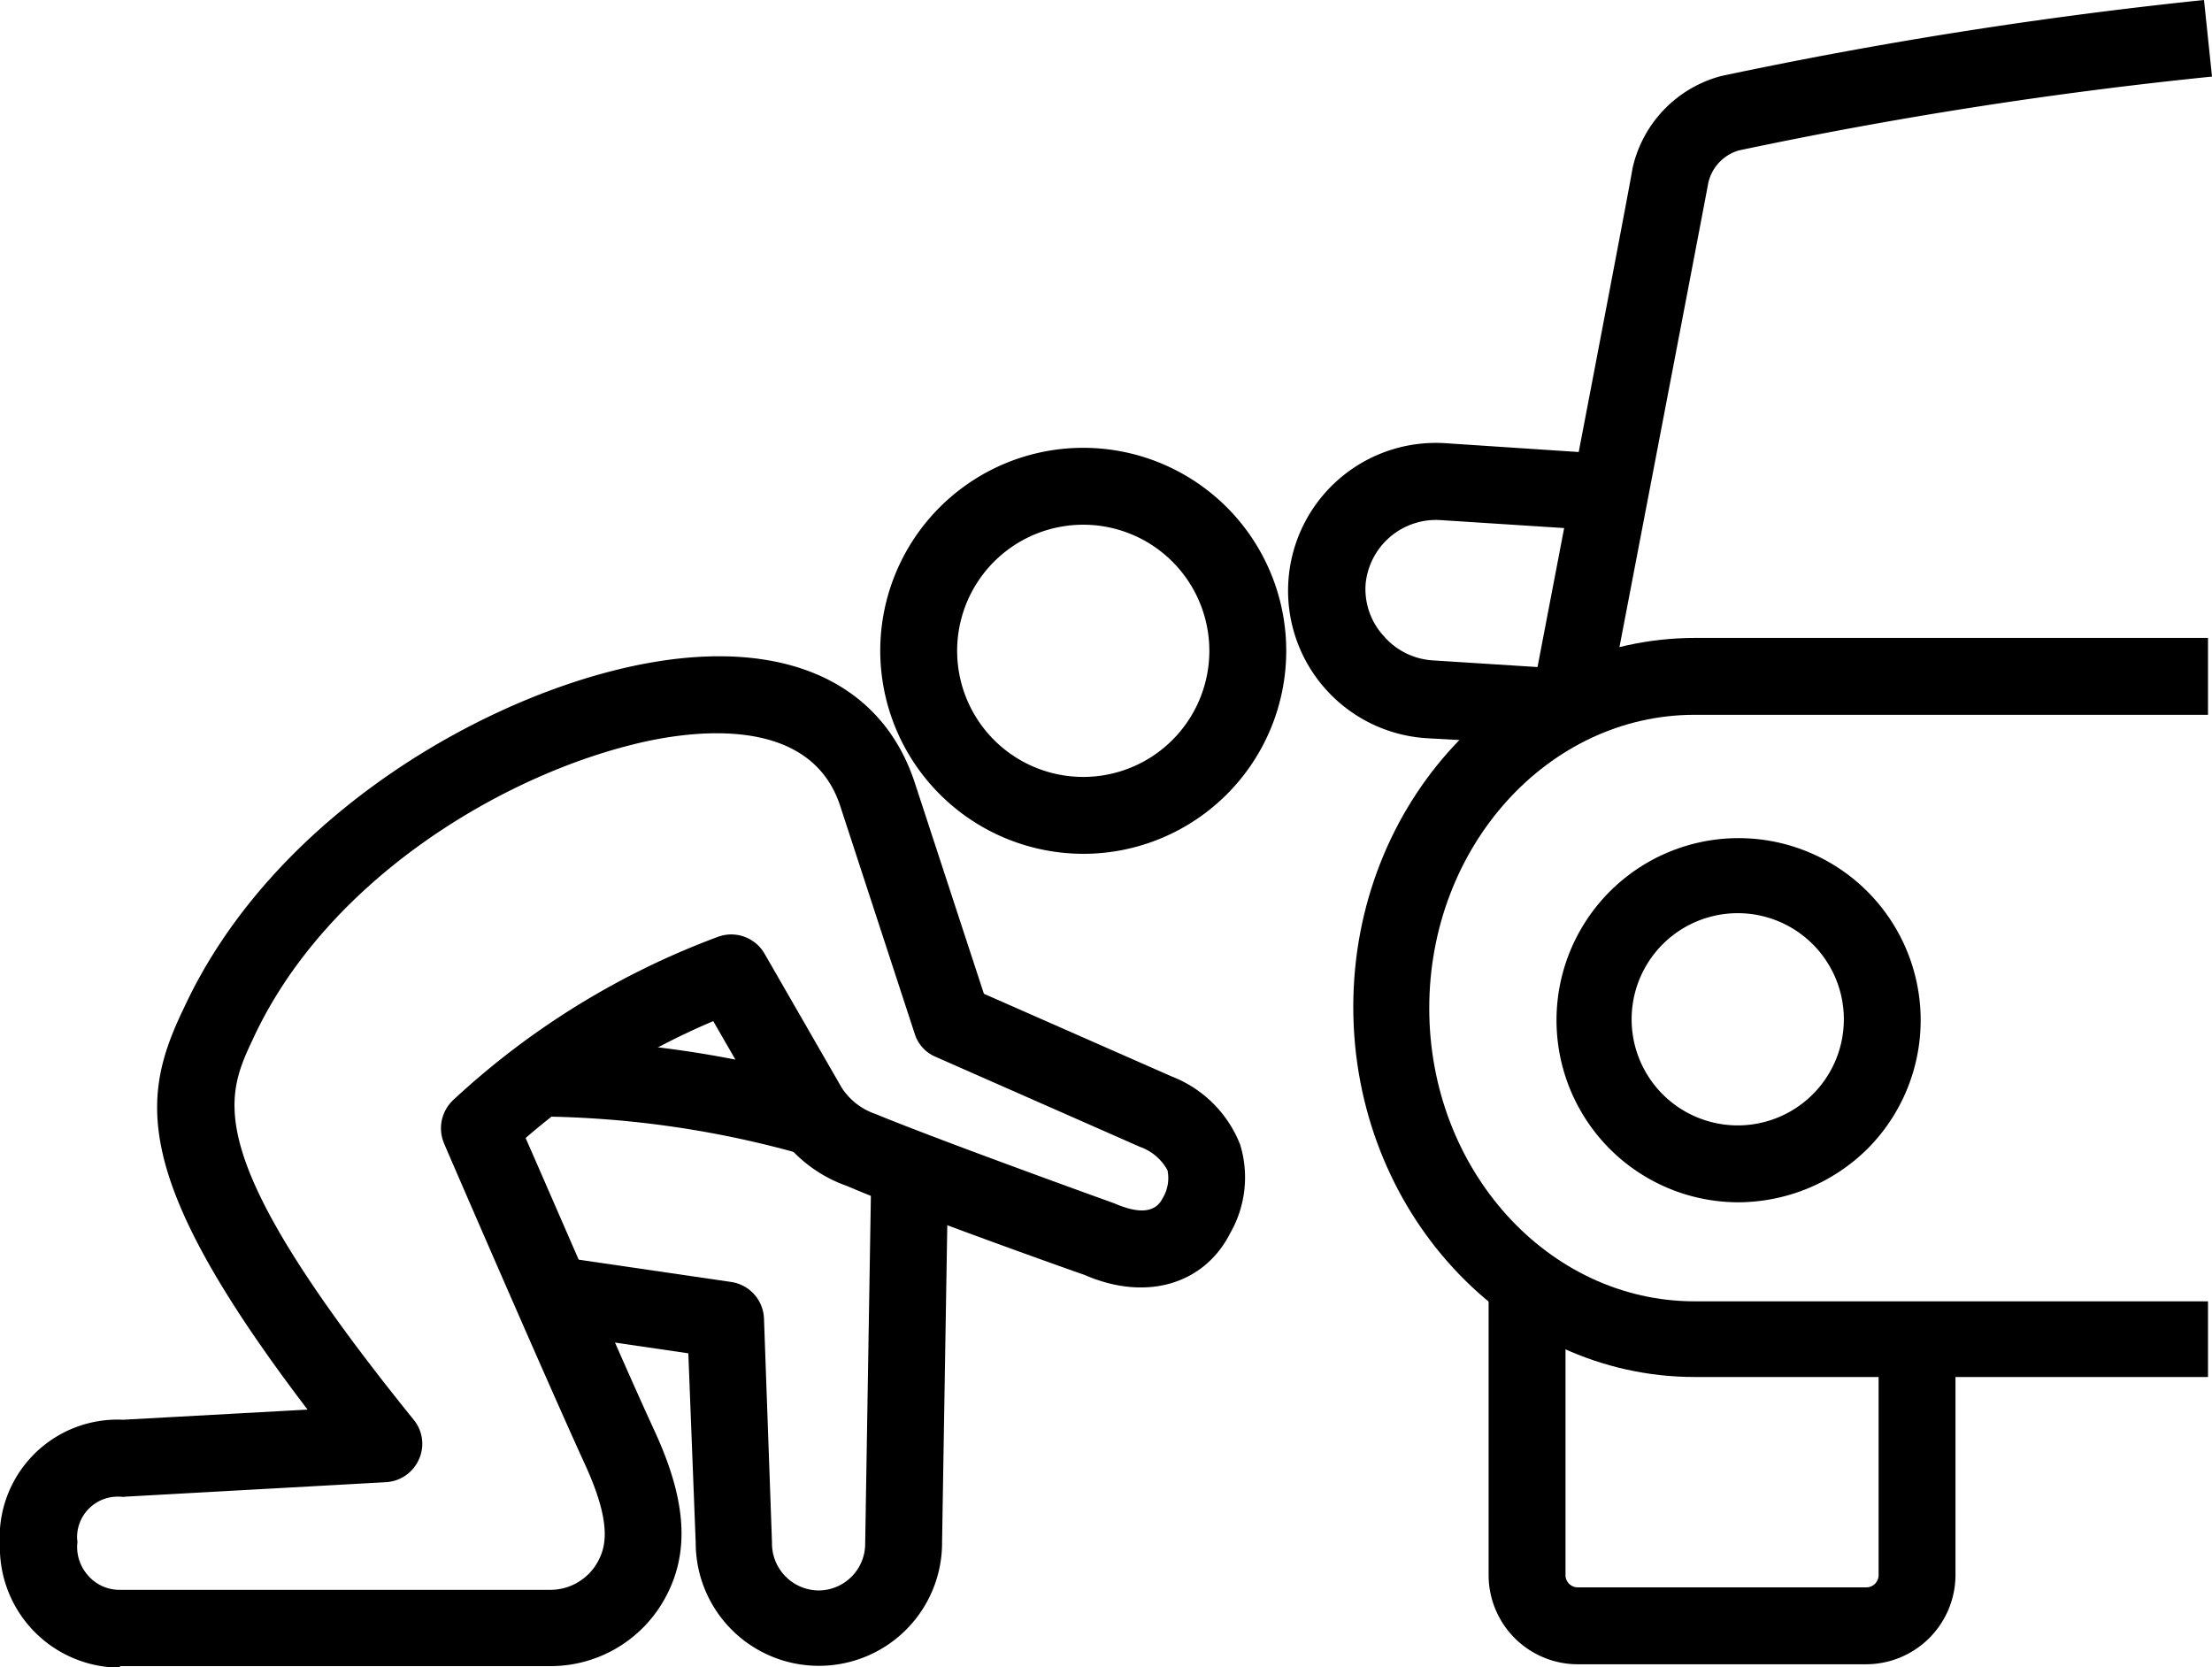
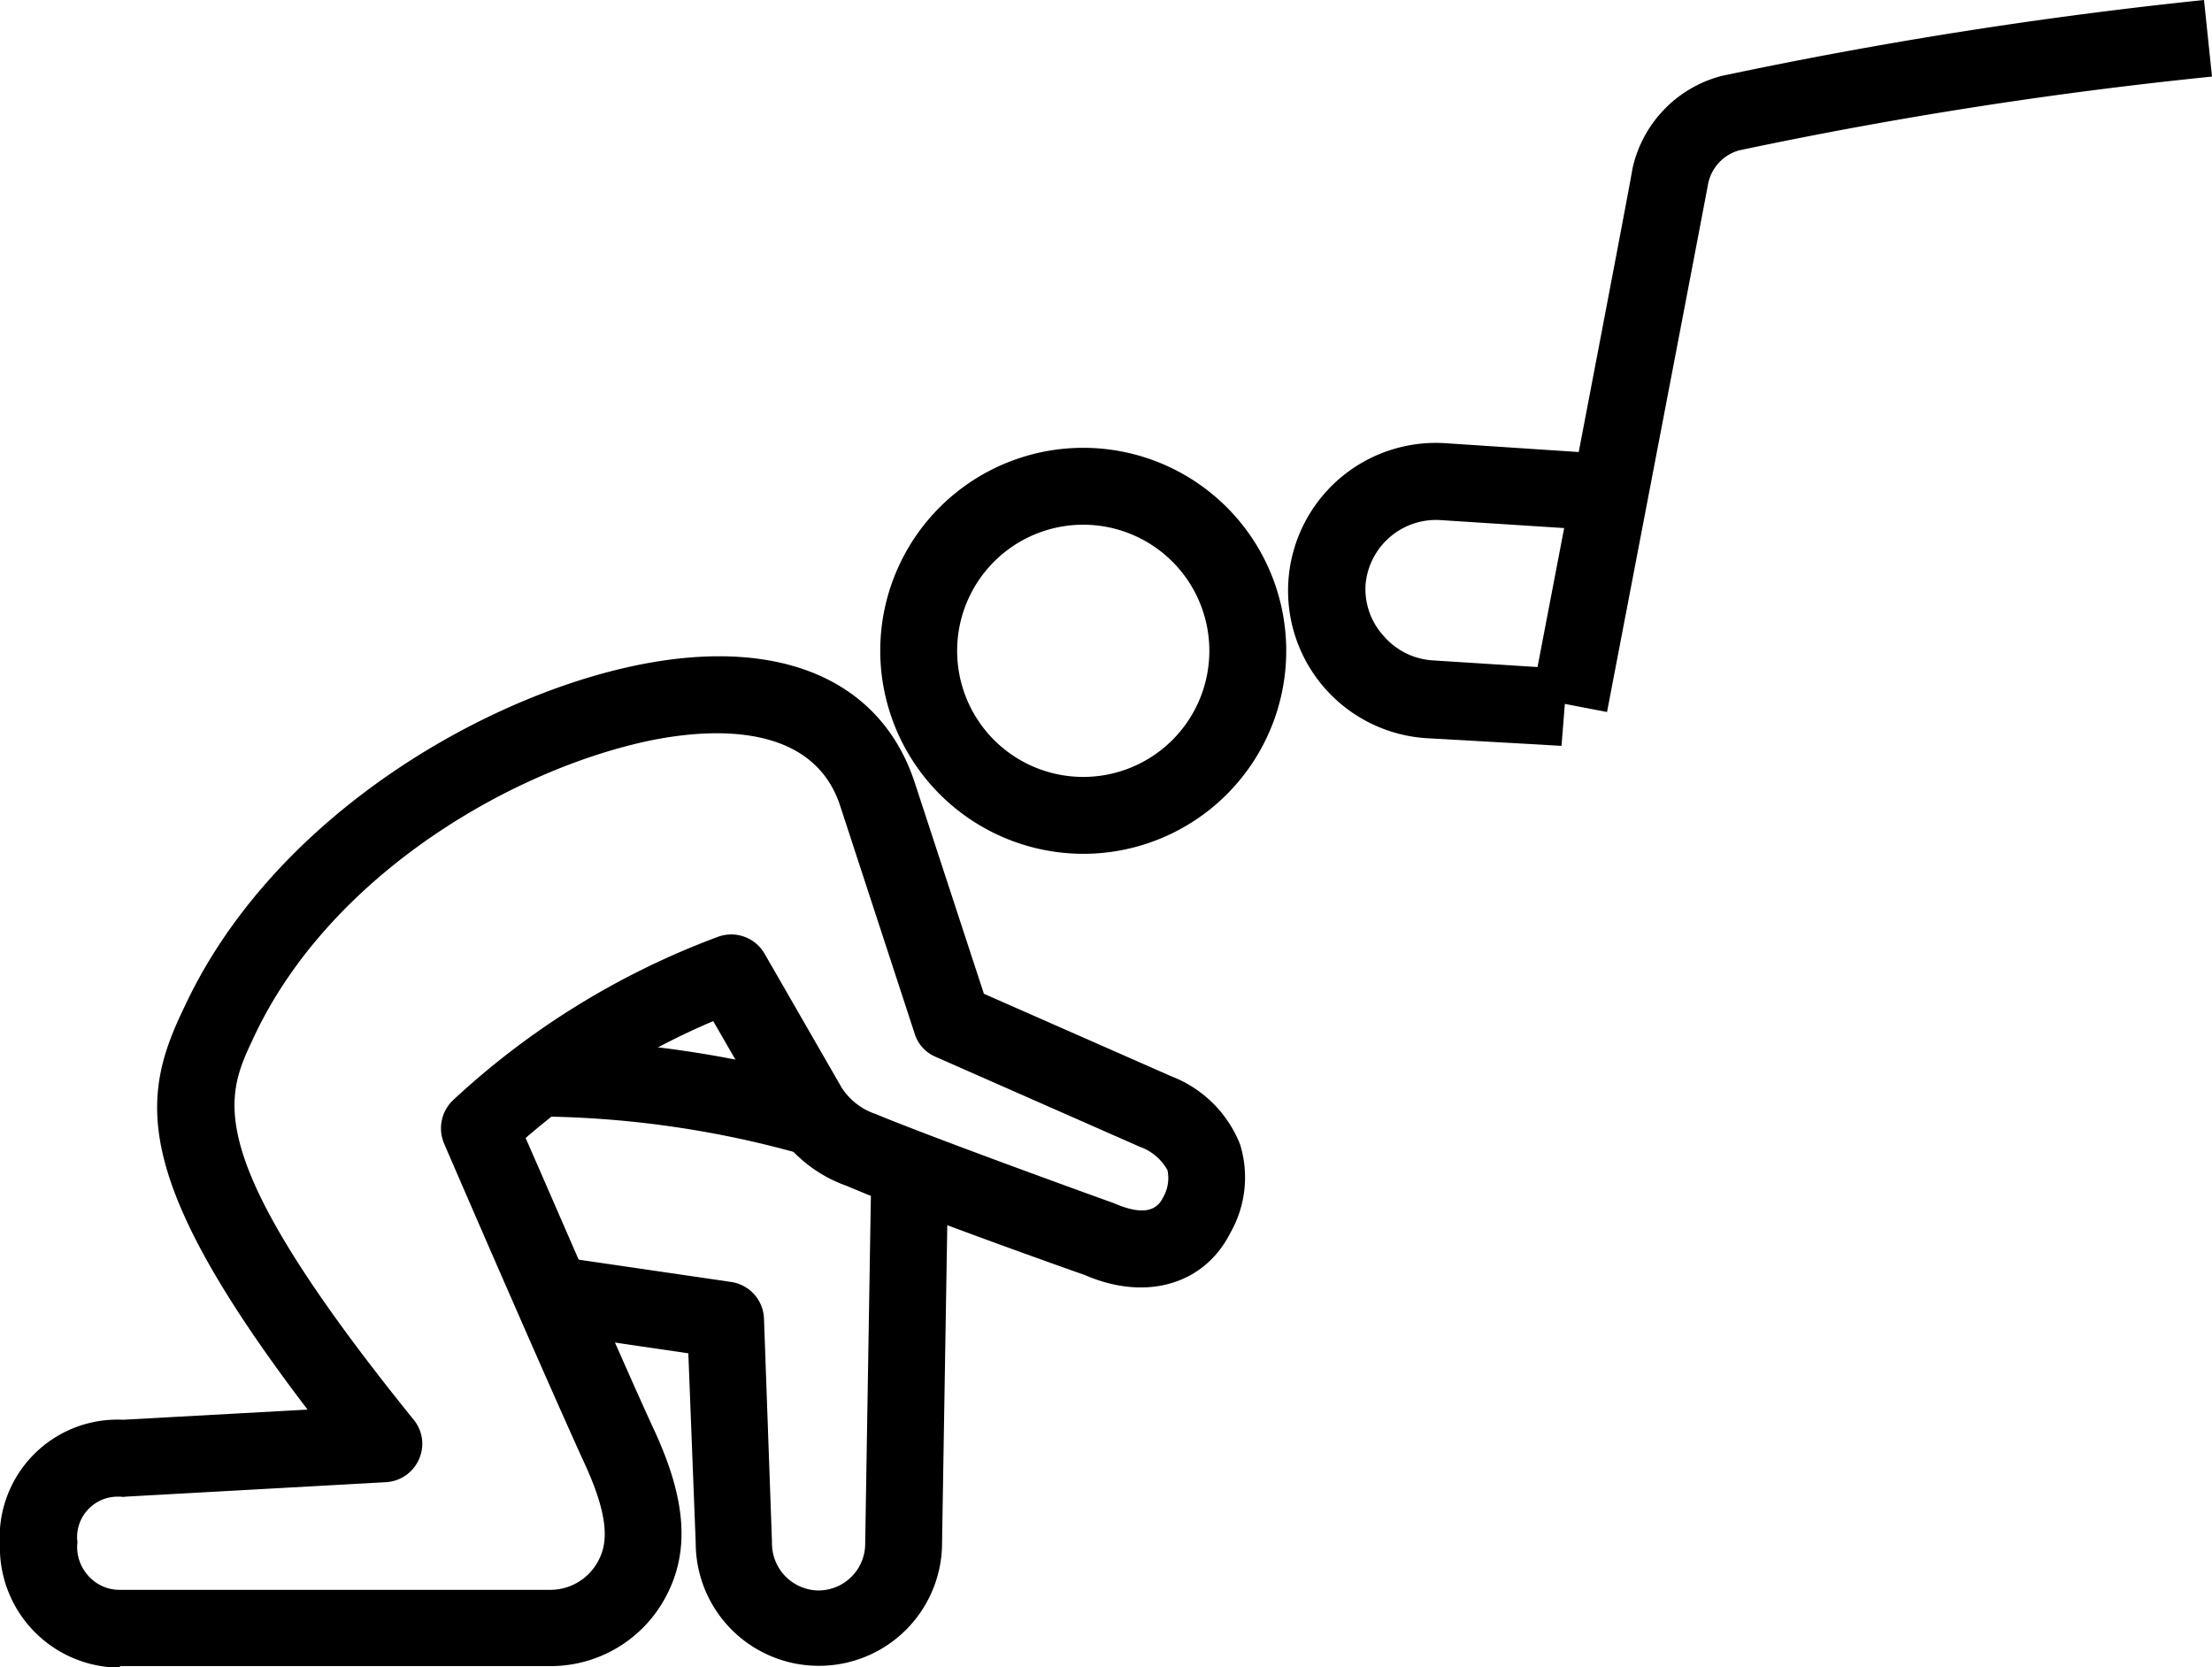
<svg xmlns="http://www.w3.org/2000/svg" viewBox="0 0 71.92 54.21">
  <g id="Layer_2" data-name="Layer 2">
    <g id="Layer_2-2" data-name="Layer 2">
      <g id="Group_39455" data-name="Group 39455">
        <g id="Path_52894" data-name="Path 52894">
          <path d="M26.62,54.16a4,4,0,0,1-4-4L22.38,44l-4.65-.68.36-2.47,5.68.83a1.25,1.25,0,0,1,1.07,1.19l.26,7.28a1.53,1.53,0,0,0,1.52,1.56,1.52,1.52,0,0,0,1.51-1.51L28.33,38l2.5,0-.2,12.14A4,4,0,0,1,26.62,54.16Z" />
        </g>
        <g id="Path_52895" data-name="Path 52895">
          <path d="M26.19,37.56a32.42,32.42,0,0,0-8.65-1.26l0-2.5a34.94,34.94,0,0,1,9.31,1.36Z" />
        </g>
        <g id="Path_52896" data-name="Path 52896">
          <path d="M3.9,54.21H3.64A3.91,3.91,0,0,1,0,50.13c0-.14,0-.29,0-.44a3.83,3.83,0,0,1,4-3.53l6-.33C4.16,38.17,4.6,35.62,6,32.73c2.71-5.82,9-9.69,14-10.94s8.58.13,9.74,3.65l2.25,6.87L38.1,35a3.91,3.91,0,0,1,2.22,2.21A3.64,3.64,0,0,1,40,40.09c-.85,1.68-2.75,2.23-4.74,1.36-.16-.05-5.66-2-7.72-2.89a4.51,4.51,0,0,1-2.35-1.89l-2-3.47A23,23,0,0,0,17.09,37c.88,2,3.16,7.29,4.19,9.52s1.16,3.93.36,5.41a4.24,4.24,0,0,1-3.75,2.24H3.9Zm-.08-5.55a1.32,1.32,0,0,0-1.31,1.22,1.09,1.09,0,0,0,0,.18.43.43,0,0,1,0,.16,1.39,1.39,0,0,0,.35,1,1.35,1.35,0,0,0,1,.47H17.89a1.76,1.76,0,0,0,1.55-.92c.28-.51.44-1.29-.43-3.18-1.29-2.82-4.54-10.33-4.57-10.41a1.26,1.26,0,0,1,.29-1.41,25.85,25.85,0,0,1,8.61-5.31,1.25,1.25,0,0,1,1.52.55l2.51,4.36a2.12,2.12,0,0,0,1.1.85c2.08.86,7.69,2.88,7.75,2.9.6.26,1.29.42,1.58-.16a1.26,1.26,0,0,0,.16-.91,1.64,1.64,0,0,0-.89-.76l-6.65-2.93a1.2,1.2,0,0,1-.68-.75l-2.42-7.4c-1-3.08-5.07-2.43-6.76-2-4.45,1.11-10,4.5-12.34,9.58-.9,1.92-1.75,3.74,5.23,12.37a1.23,1.23,0,0,1,.17,1.29,1.25,1.25,0,0,1-1.07.74l-8.46.47a.48.48,0,0,1-.17,0Z" />
        </g>
        <g id="Path_52897" data-name="Path 52897">
          <path d="M35.22,27.76a6.61,6.61,0,0,1-6.6-6.6h0a6.6,6.6,0,1,1,6.6,6.6Zm0-10.7a4.1,4.1,0,0,0-4.1,4.1h0a4.1,4.1,0,1,0,4.1-4.1Z" />
        </g>
        <g id="Path_52898" data-name="Path 52898">
          <path d="M50.77,24.25,46.37,24A4.79,4.79,0,0,1,47,14.41l5.44.36-.17,2.49-5.43-.35A2.3,2.3,0,0,0,44.4,19,2.26,2.26,0,0,0,45,20.69a2.29,2.29,0,0,0,1.57.78l4.4.28Z" />
        </g>
        <g id="Path_52899" data-name="Path 52899">
-           <path d="M60.67,54.11H51.3a2.9,2.9,0,0,1-2.9-2.9V41.73h2.5v9.48a.4.4,0,0,0,.41.4h9.36a.4.4,0,0,0,.41-.4V43.52h2.5v7.69A2.91,2.91,0,0,1,60.67,54.11Z" />
-         </g>
+           </g>
        <g id="Path_52900" data-name="Path 52900">
-           <path d="M71.79,44.77H55.1C49,44.77,44,39.37,44,32.74s5-12,11.13-12H71.79v2.5H55.1c-4.76,0-8.63,4.28-8.63,9.54s3.87,9.53,8.63,9.53H71.79Z" />
-         </g>
+           </g>
        <g id="Path_52901" data-name="Path 52901">
-           <path d="M56.5,39.09h0a5.92,5.92,0,1,1,4.22-1.74A6,6,0,0,1,56.48,39.09Zm0-9.4a3.45,3.45,0,1,0,0,6.9h0a3.45,3.45,0,0,0,0-6.9Z" />
-         </g>
+           </g>
        <g id="Path_52902" data-name="Path 52902">
          <path d="M52.25,23.15l-2.45-.47C50.9,16.94,53,6,53.08,5.47a4,4,0,0,1,2.89-3A150.77,150.77,0,0,1,71.66,0l.26,2.49a145,145,0,0,0-15.38,2.4,1.42,1.42,0,0,0-1,1.07C55.44,6.52,52.38,22.47,52.25,23.15Z" />
        </g>
      </g>
    </g>
  </g>
</svg>